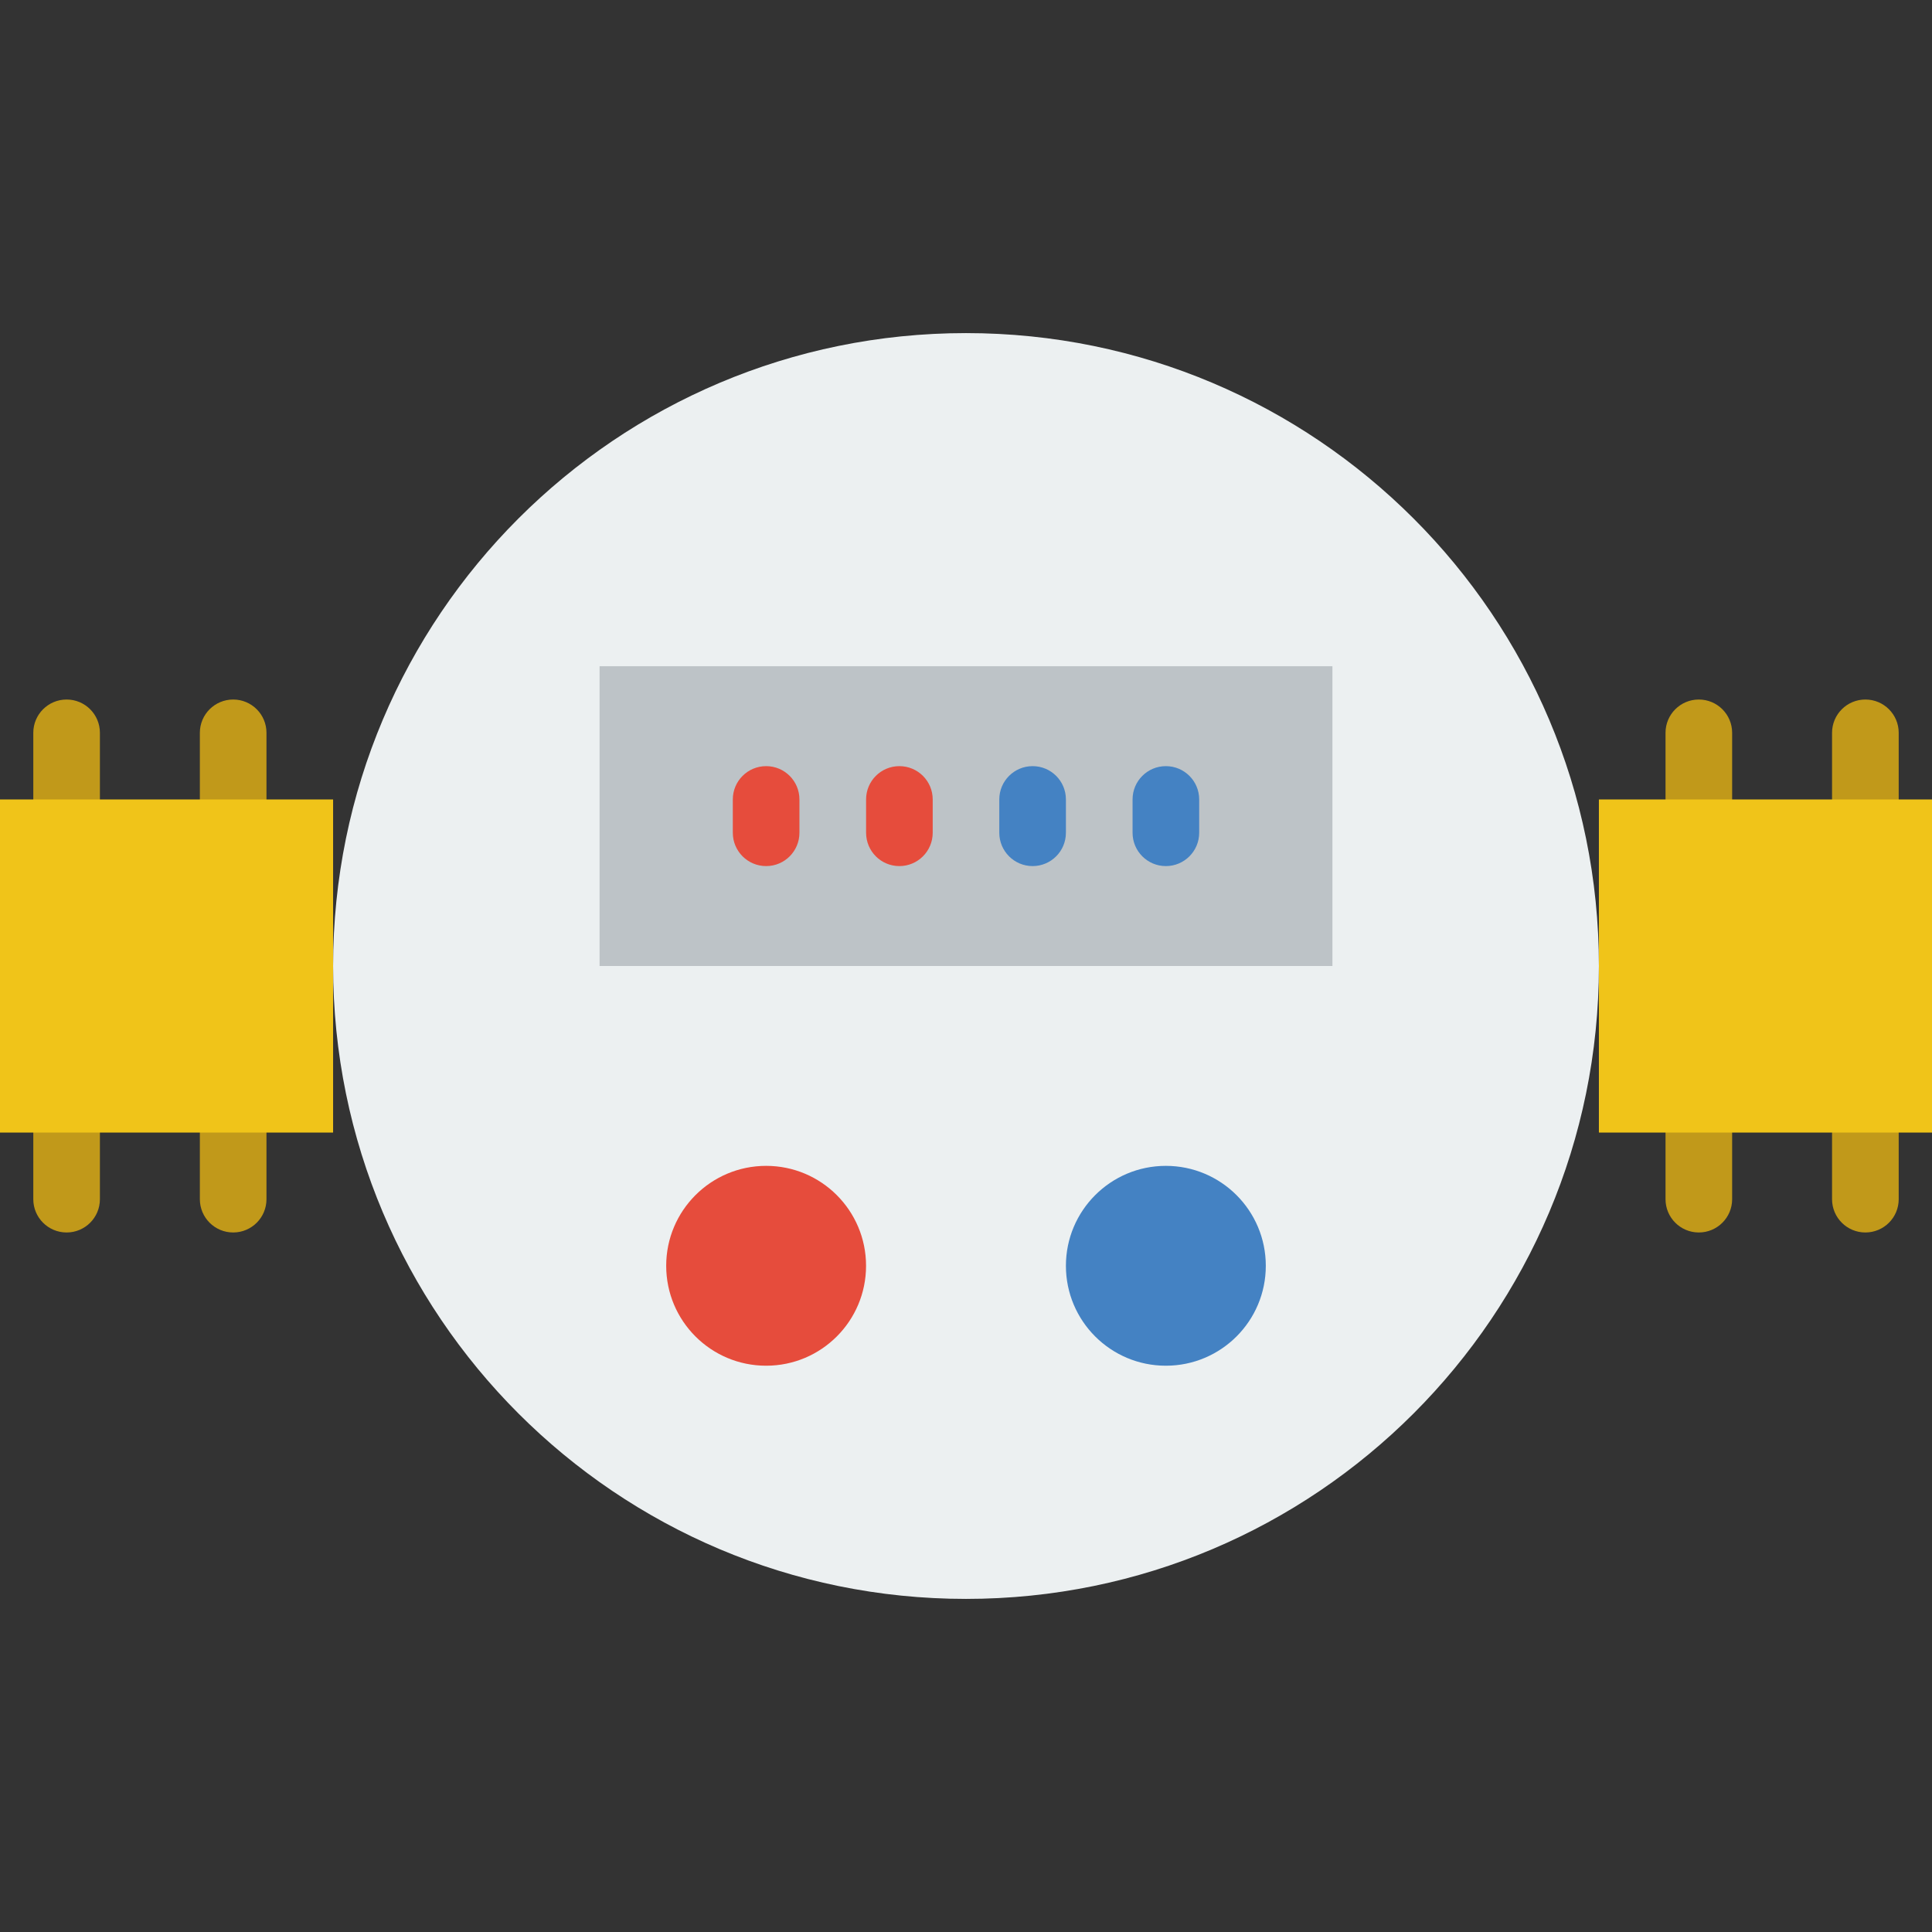
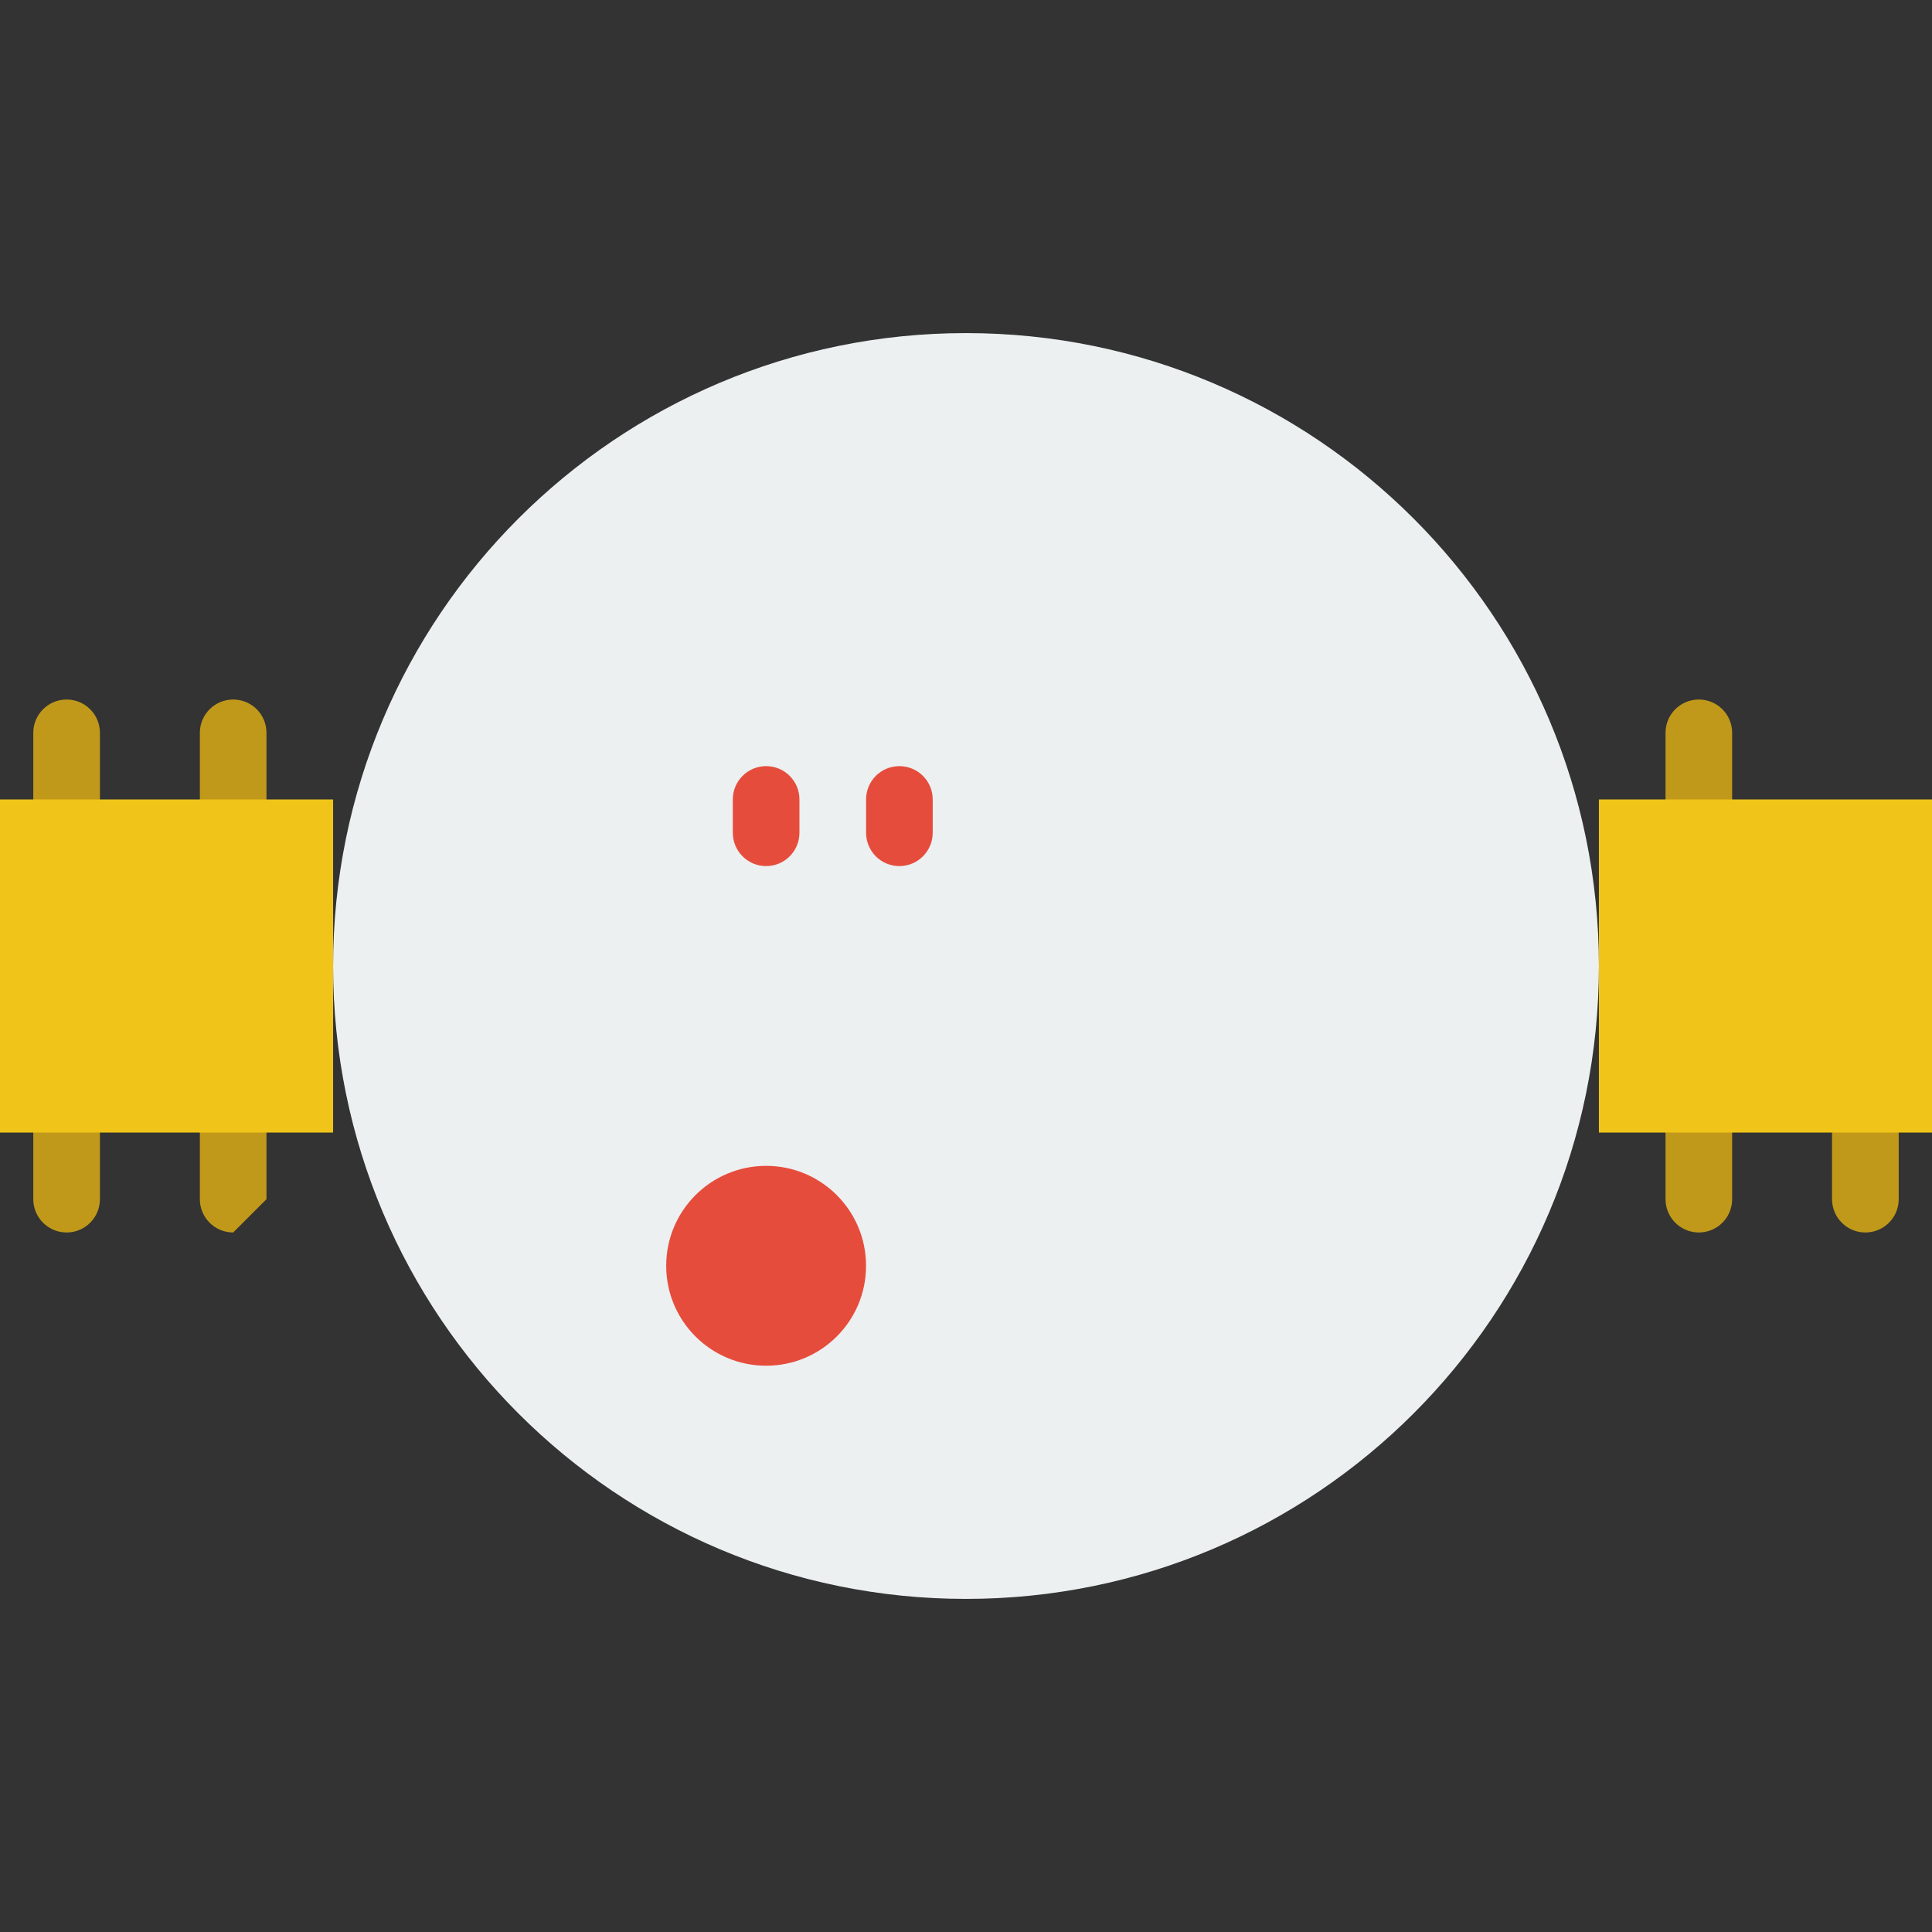
<svg xmlns="http://www.w3.org/2000/svg" width="56" height="56" viewBox="0 0 56 56" fill="none">
  <rect x="0" y="0" width="56" height="56" fill="#333333" stroke="none" />
  <path d="M1.931 24.138C1.398 24.138 0.965 23.706 0.965 23.172V21.241C0.965 20.707 1.398 20.276 1.931 20.276C2.464 20.276 2.896 20.707 2.896 21.241V23.172C2.896 23.706 2.464 24.138 1.931 24.138Z" fill="#C1991A" />
  <path d="M6.759 24.138C6.226 24.138 5.793 23.706 5.793 23.172V21.241C5.793 20.707 6.226 20.276 6.759 20.276C7.292 20.276 7.724 20.707 7.724 21.241V23.172C7.724 23.706 7.292 24.138 6.759 24.138Z" fill="#C1991A" />
  <path d="M1.931 35.724C1.398 35.724 0.965 35.293 0.965 34.759V32.828C0.965 32.294 1.398 31.862 1.931 31.862C2.464 31.862 2.896 32.294 2.896 32.828V34.759C2.896 35.293 2.464 35.724 1.931 35.724Z" fill="#C1991A" />
-   <path d="M6.759 35.724C6.226 35.724 5.793 35.293 5.793 34.759V32.828C5.793 32.294 6.226 31.862 6.759 31.862C7.292 31.862 7.724 32.294 7.724 32.828V34.759C7.724 35.293 7.292 35.724 6.759 35.724Z" fill="#C1991A" />
+   <path d="M6.759 35.724C6.226 35.724 5.793 35.293 5.793 34.759V32.828C5.793 32.294 6.226 31.862 6.759 31.862C7.292 31.862 7.724 32.294 7.724 32.828V34.759Z" fill="#C1991A" />
  <path d="M49.241 24.138C48.709 24.138 48.276 23.706 48.276 23.172V21.241C48.276 20.707 48.709 20.276 49.241 20.276C49.774 20.276 50.207 20.707 50.207 21.241V23.172C50.207 23.706 49.774 24.138 49.241 24.138Z" fill="#C1991A" />
-   <path d="M54.069 24.138C53.536 24.138 53.103 23.706 53.103 23.172V21.241C53.103 20.707 53.536 20.276 54.069 20.276C54.602 20.276 55.035 20.707 55.035 21.241V23.172C55.035 23.706 54.602 24.138 54.069 24.138Z" fill="#C1991A" />
  <path d="M49.241 35.724C48.709 35.724 48.276 35.293 48.276 34.759V32.828C48.276 32.294 48.709 31.862 49.241 31.862C49.774 31.862 50.207 32.294 50.207 32.828V34.759C50.207 35.293 49.774 35.724 49.241 35.724Z" fill="#C1991A" />
  <path d="M54.069 35.724C53.536 35.724 53.103 35.293 53.103 34.759V32.828C53.103 32.294 53.536 31.862 54.069 31.862C54.602 31.862 55.035 32.294 55.035 32.828V34.759C55.035 35.293 54.602 35.724 54.069 35.724Z" fill="#C1991A" />
  <path d="M0 32.828H9.655V23.173H0V32.828Z" fill="#F0C419" />
  <path d="M46.345 32.828H56V23.173H46.345V32.828Z" fill="#F0C419" />
  <path d="M46.345 28C46.345 38.131 38.132 46.345 28 46.345C17.868 46.345 9.655 38.131 9.655 28C9.655 17.869 17.868 9.655 28 9.655C38.132 9.655 46.345 17.869 46.345 28Z" fill="#ECF0F1" />
  <path d="M25.103 36.69C25.103 38.29 23.807 39.586 22.207 39.586C20.607 39.586 19.31 38.29 19.31 36.69C19.31 35.09 20.607 33.793 22.207 33.793C23.807 33.793 25.103 35.09 25.103 36.69Z" fill="#E64C3C" />
-   <path d="M36.69 36.69C36.69 38.29 35.393 39.586 33.793 39.586C32.193 39.586 30.896 38.29 30.896 36.69C30.896 35.09 32.193 33.793 33.793 33.793C35.393 33.793 36.69 35.09 36.69 36.69Z" fill="#4482C3" />
-   <path d="M17.379 28H38.621V19.311H17.379V28Z" fill="#BDC3C7" />
  <path d="M22.207 25.104C21.674 25.104 21.241 24.672 21.241 24.138V23.172C21.241 22.638 21.674 22.207 22.207 22.207C22.74 22.207 23.172 22.638 23.172 23.172V24.138C23.172 24.672 22.74 25.104 22.207 25.104Z" fill="#E64C3C" />
-   <path d="M29.931 25.104C29.398 25.104 28.965 24.672 28.965 24.138V23.172C28.965 22.638 29.398 22.207 29.931 22.207C30.464 22.207 30.896 22.638 30.896 23.172V24.138C30.896 24.672 30.464 25.104 29.931 25.104Z" fill="#4482C3" />
-   <path d="M33.793 25.104C33.26 25.104 32.828 24.672 32.828 24.138V23.172C32.828 22.638 33.26 22.207 33.793 22.207C34.326 22.207 34.759 22.638 34.759 23.172V24.138C34.759 24.672 34.326 25.104 33.793 25.104Z" fill="#4482C3" />
  <path d="M26.069 25.104C25.536 25.104 25.104 24.672 25.104 24.138V23.172C25.104 22.638 25.536 22.207 26.069 22.207C26.602 22.207 27.035 22.638 27.035 23.172V24.138C27.035 24.672 26.602 25.104 26.069 25.104Z" fill="#E64C3C" />
</svg>